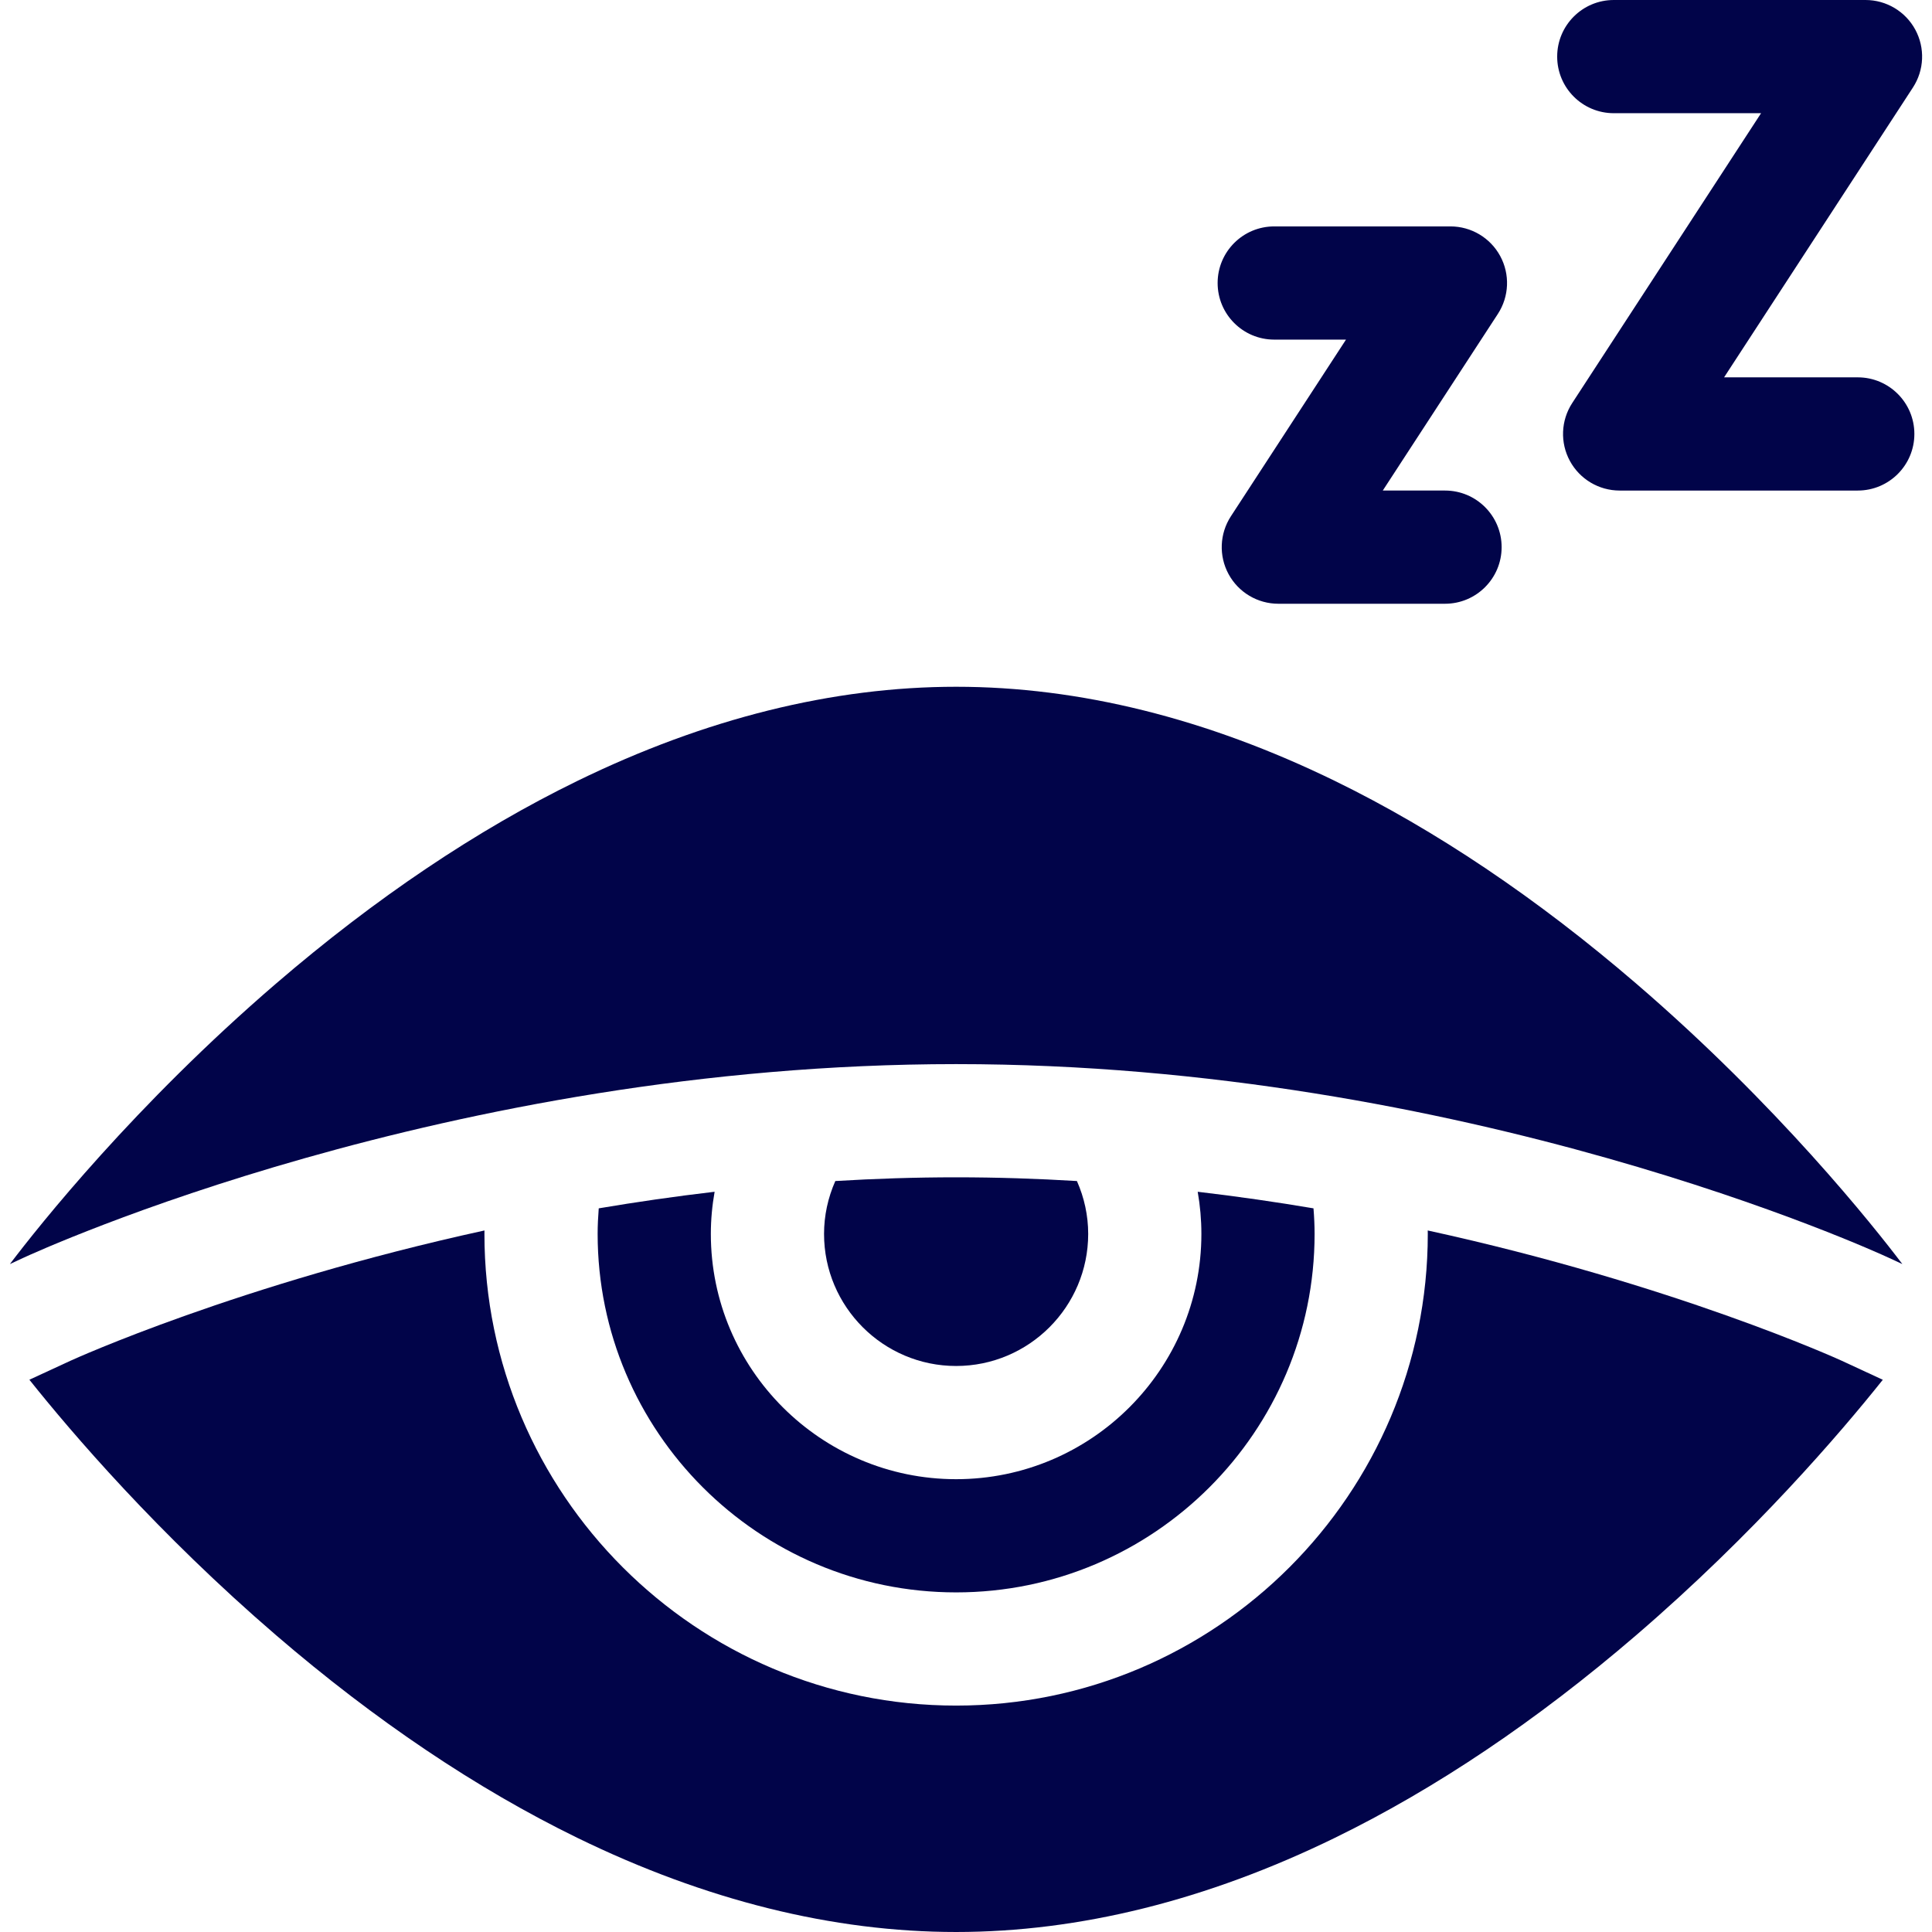
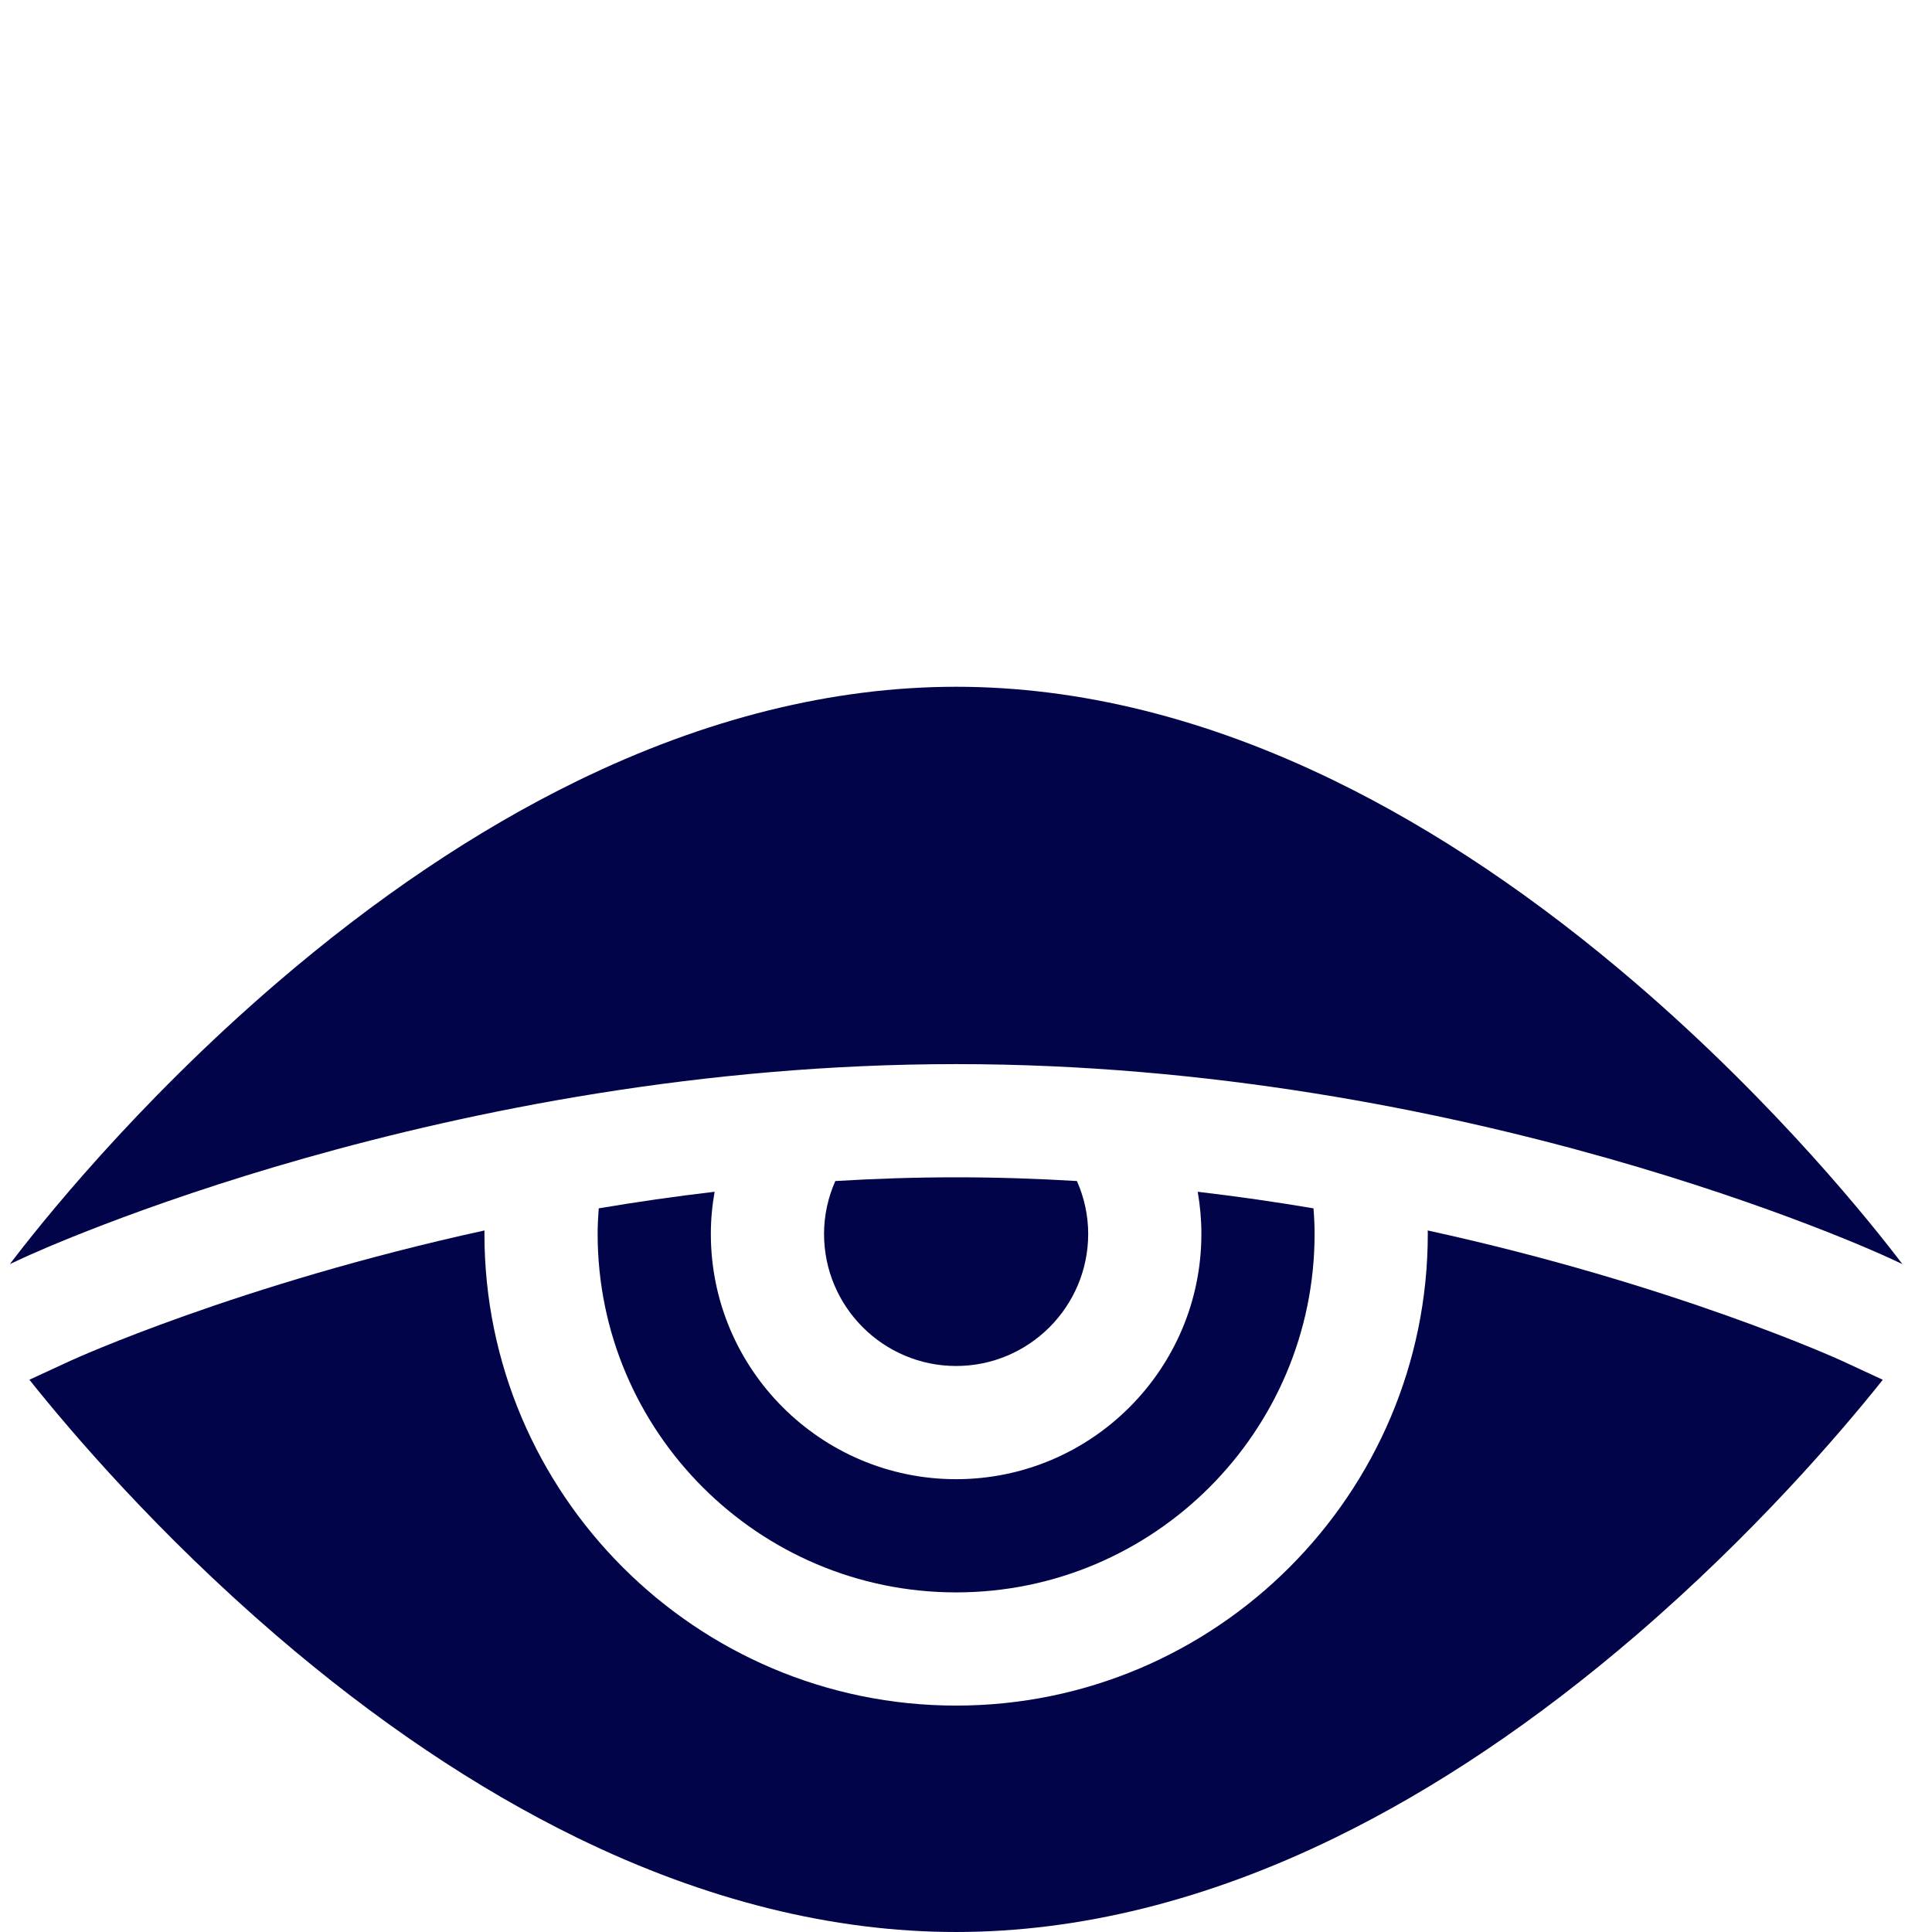
<svg xmlns="http://www.w3.org/2000/svg" width="512" height="512" x="0" y="0" viewBox="0 0 512 512" style="enable-background:new 0 0 512 512" xml:space="preserve">
  <g>
    <g>
      <g>
        <path d="m6.074 333.39c4.528-2.098 112.45-51.39 247.307-51.39s242.778 49.292 247.307 51.39l3.456 1.602c-7.684-10.138-33.045-42.099-70.57-74.365-26.295-22.609-53.146-40.667-79.809-53.671-33.952-16.56-67.727-24.956-100.384-24.956-32.658 0-66.432 8.396-100.383 24.956-26.663 13.004-53.514 31.062-79.809 53.671-37.525 32.266-62.886 64.227-70.57 74.365z" fill="#010449" data-original="#000000" style="" />
        <path d="m488.074 360.61c-.671-.31-44.513-20.279-109.71-34.523.002.304.016.609.016.913 0 68.925-56.075 125-125 125s-125-56.075-125-125c0-.303.008-.608.01-.912-65.192 14.245-109.034 34.213-109.71 34.525l-10.891 5.031c11.137 13.966 34.003 40.732 65.4 67.729 26.295 22.609 53.146 40.667 79.809 53.671 33.951 16.56 67.725 24.956 100.383 24.956 32.657 0 66.432-8.396 100.384-24.956 26.662-13.004 53.514-31.062 79.809-53.671 31.388-26.989 54.25-53.748 65.39-67.717z" fill="#010449" data-original="#000000" style="" />
        <path d="m318.381 327c0 35.841-29.159 65-65 65s-65-29.159-65-65c0-3.775.351-7.506.999-11.172-10.55 1.235-20.803 2.724-30.708 4.396-.179 2.291-.291 4.55-.291 6.776 0 52.383 42.617 95 95 95s95-42.617 95-95c0-2.226-.107-4.483-.292-6.776-9.897-1.671-20.143-3.159-30.684-4.393.641 3.664.976 7.397.976 11.169z" fill="#010449" data-original="#000000" style="" />
        <path d="m221.368 312.986c-1.95 4.407-2.987 9.152-2.987 14.014 0 19.299 15.701 35 35 35s35-15.701 35-35c0-4.862-1.036-9.607-2.986-14.014-10.479-.633-21.163-.986-32.014-.986-10.85 0-21.534.353-32.013.986z" fill="#010449" data-original="#000000" style="" />
      </g>
      <g>
-         <path d="m492.33 100h-35.43l50.048-76.812c3.005-4.611 3.243-10.497.62-15.336-2.621-4.838-7.683-7.852-13.187-7.852h-66.711c-8.284 0-15 6.716-15 15s6.716 15 15 15h39.034l-50.048 76.812c-3.005 4.611-3.243 10.497-.62 15.336 2.622 4.838 7.684 7.853 13.188 7.853h63.106c8.284 0 15-6.716 15-15s-6.715-15.001-15-15.001z" fill="#010449" data-original="#000000" style="" />
-         <path d="m397.569 67.853c-2.622-4.839-7.684-7.853-13.188-7.853h-46.697c-8.284 0-15 6.716-15 15s6.716 15 15 15h19.021l-30.501 46.811c-3.005 4.611-3.243 10.498-.62 15.336 2.622 4.838 7.684 7.853 13.188 7.853h44.175c8.284 0 15-6.716 15-15s-6.716-15-15-15h-16.498l30.501-46.811c3.003-4.611 3.242-10.498.619-15.336z" fill="#010449" data-original="#000000" style="" />
-       </g>
+         </g>
    </g>
  </g>
</svg>